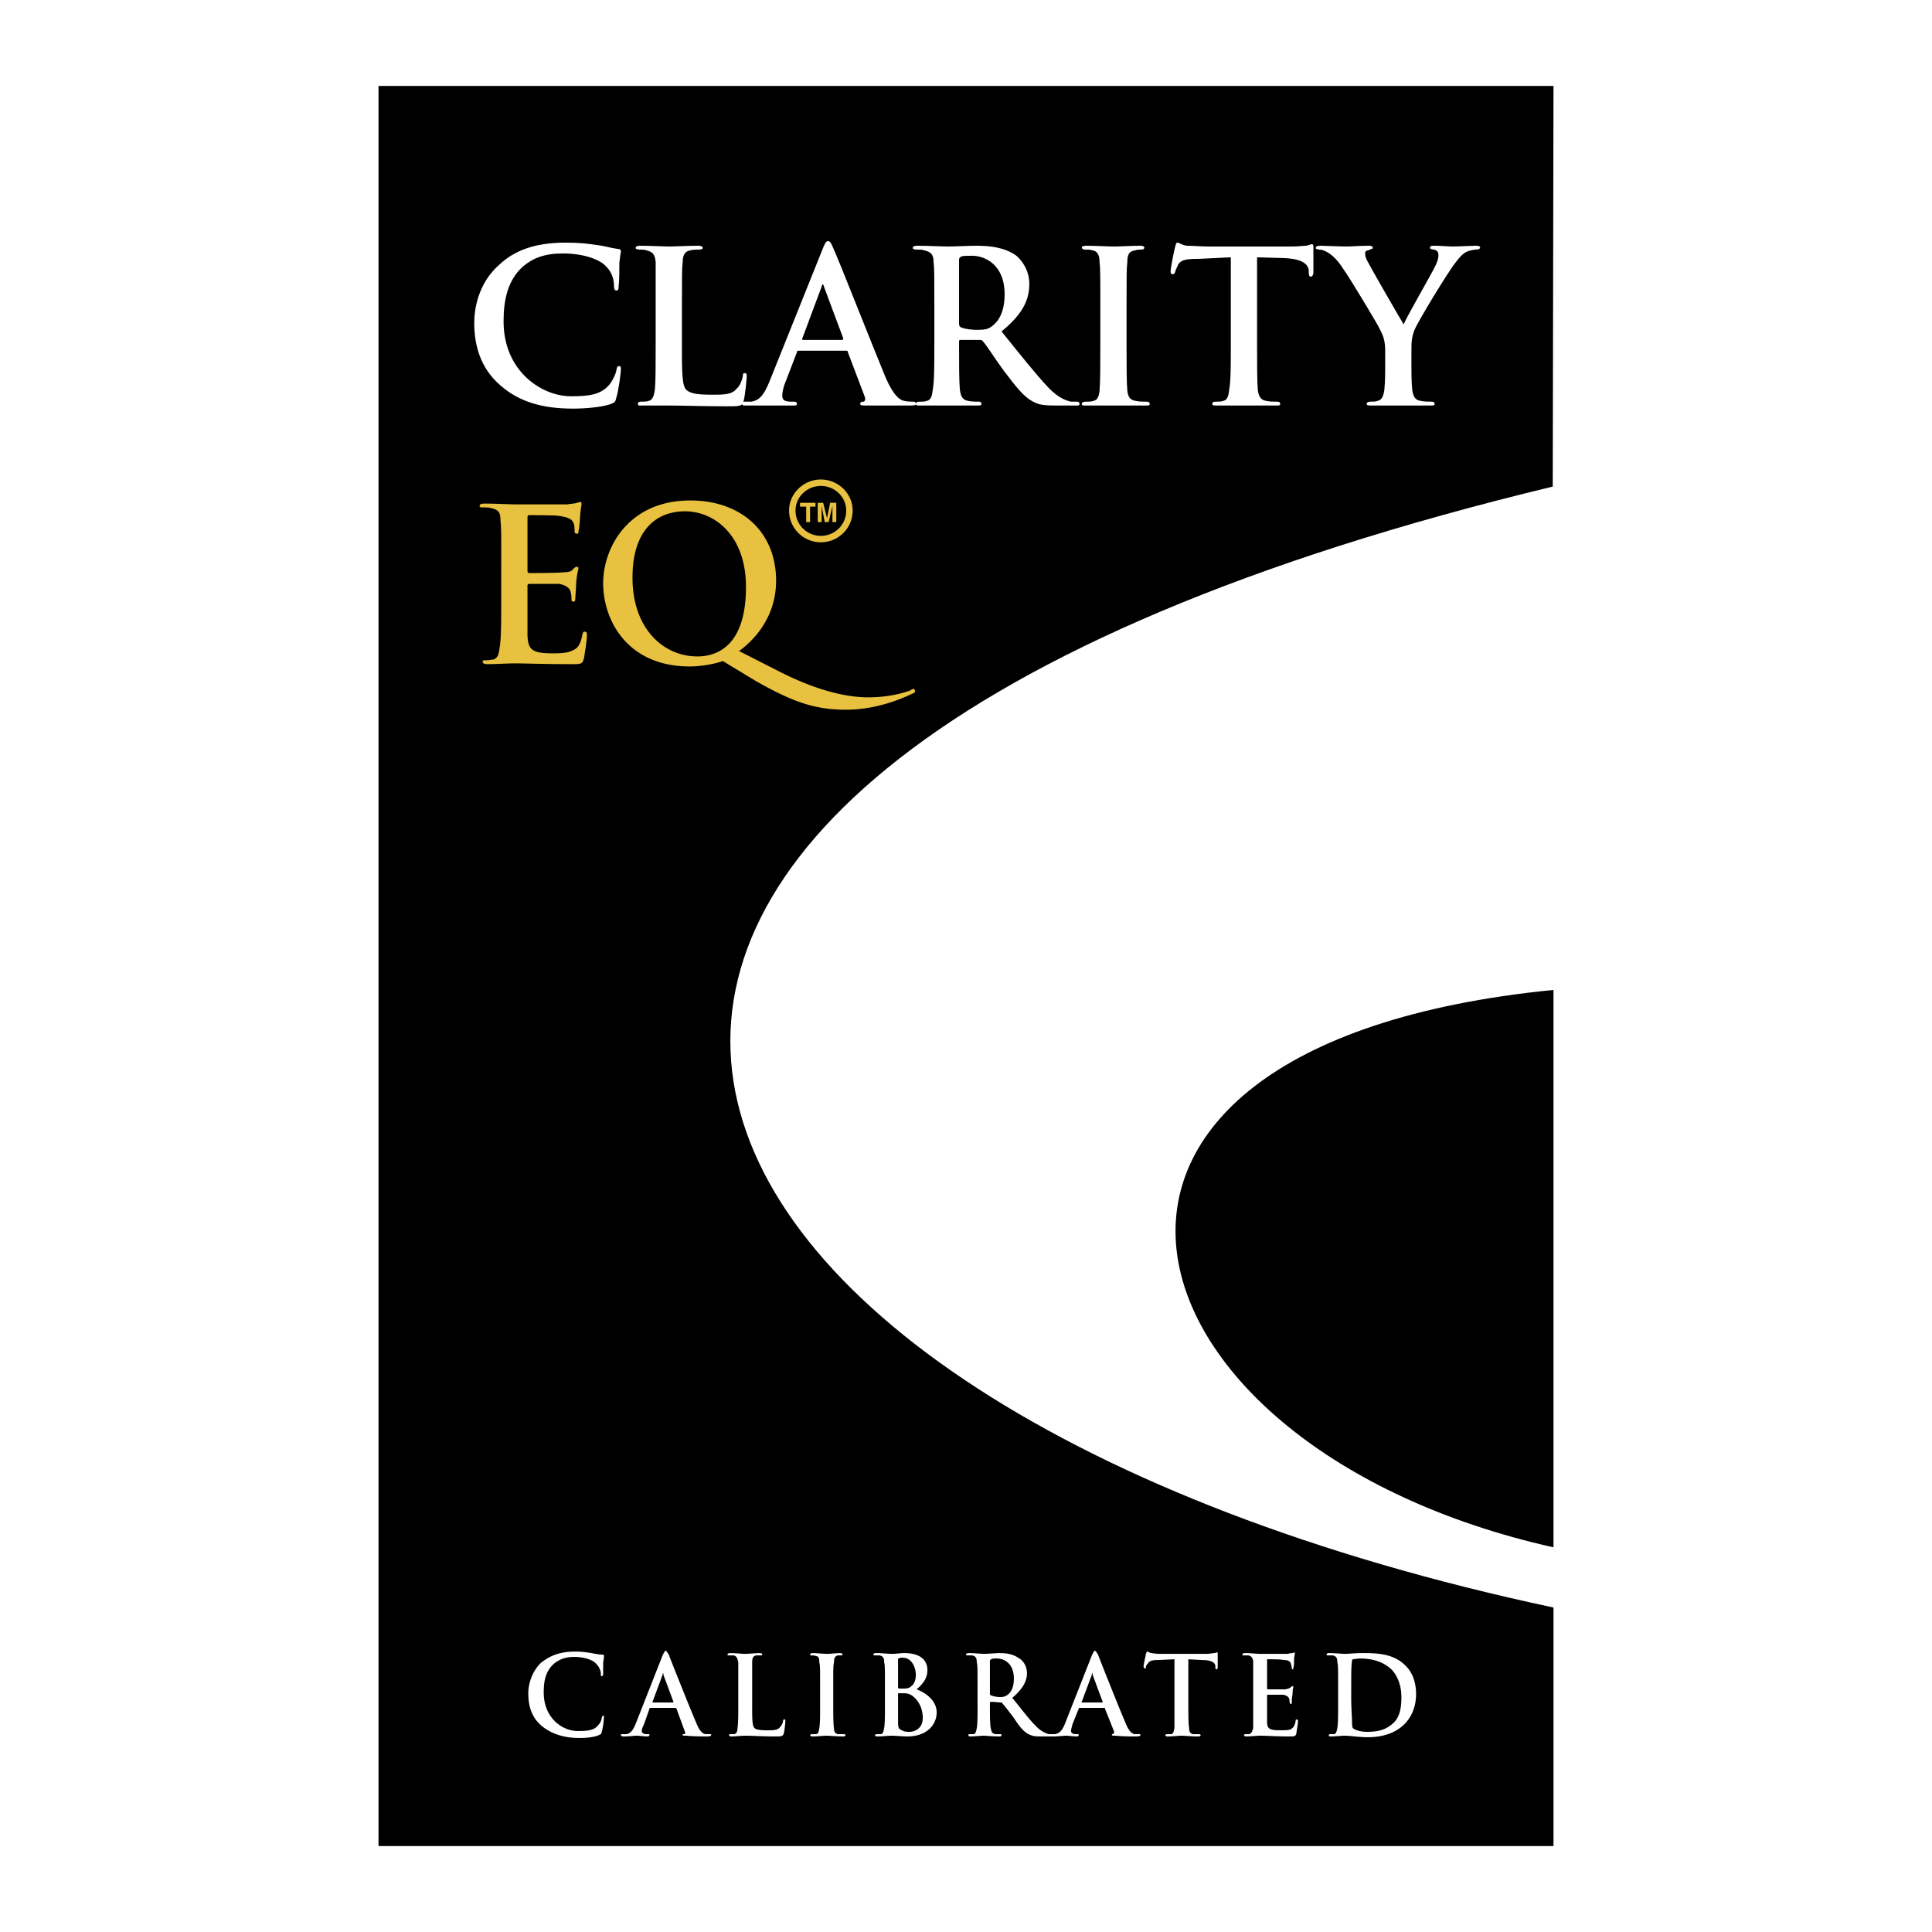
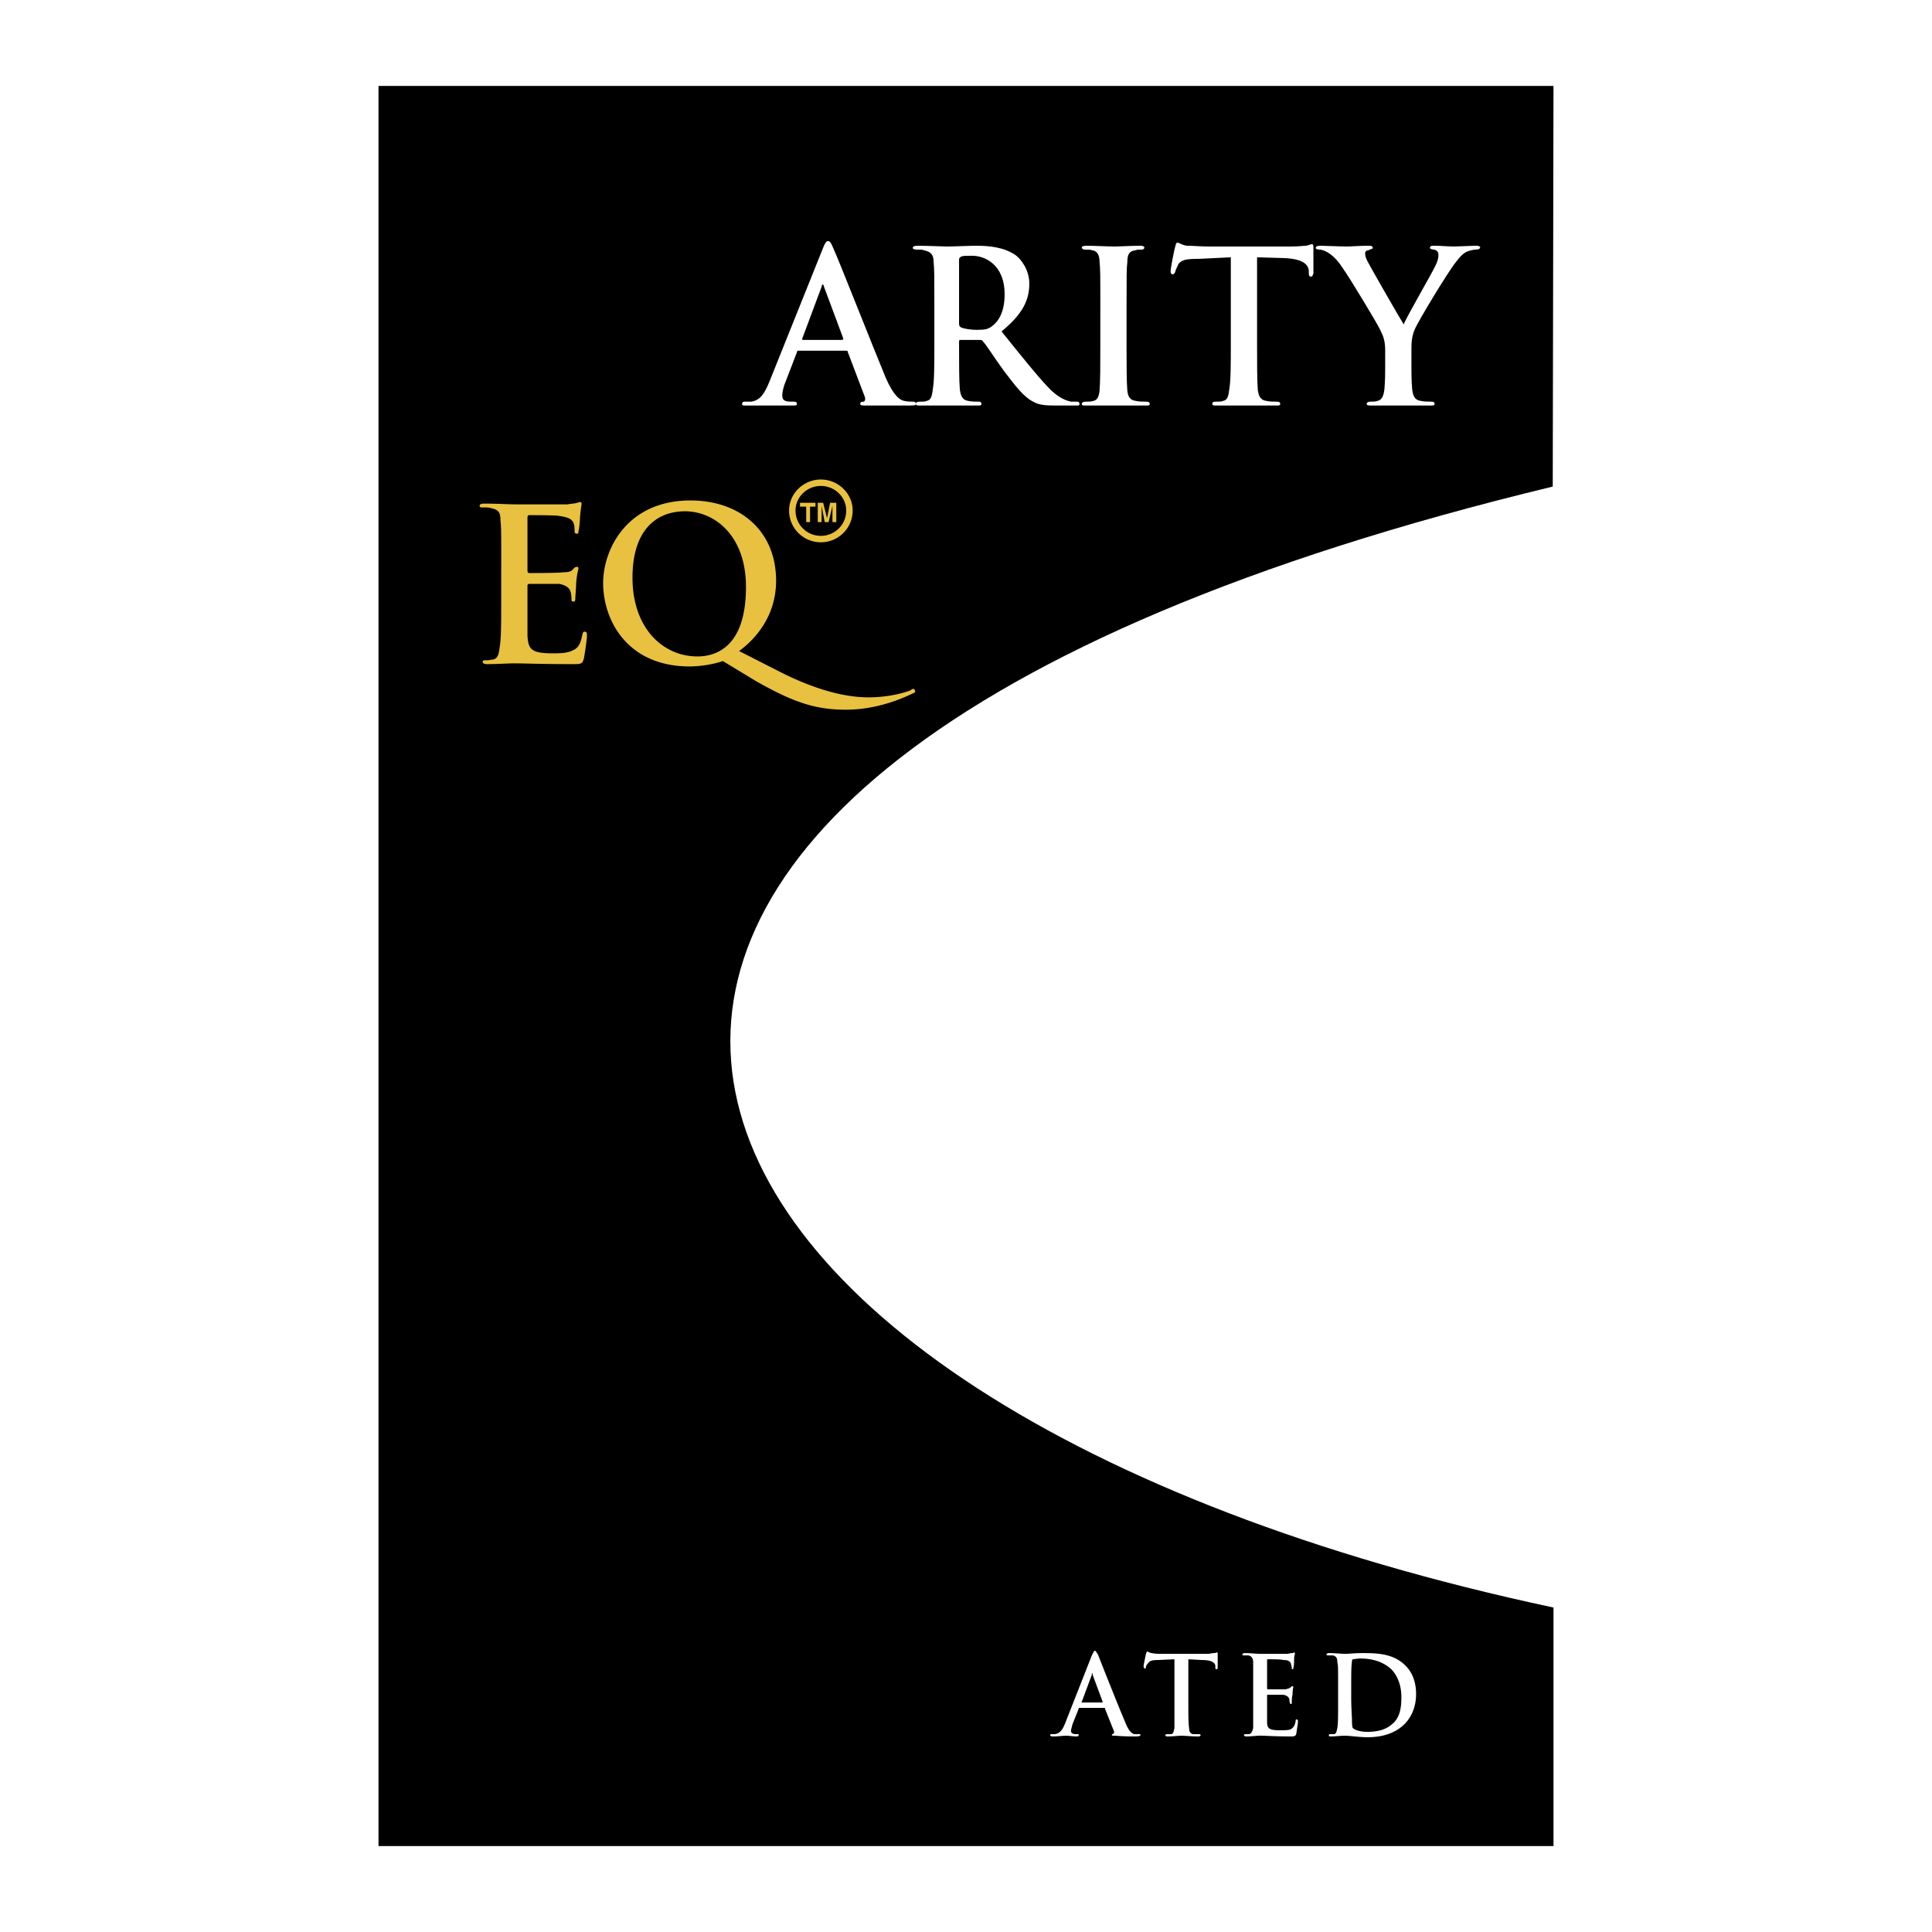
<svg xmlns="http://www.w3.org/2000/svg" width="2500" height="2500" viewBox="0 0 192.756 192.756">
-   <path fill-rule="evenodd" clip-rule="evenodd" fill="#fff" d="M0 0h192.756v192.756H0V0z" />
-   <path fill-rule="evenodd" clip-rule="evenodd" fill="#fff" d="M154.992 184.184H38.226V8.649h116.766v175.535z" />
-   <path d="M154.992 154.377V98.766c-56.072 5.545-44.133 45.752 0 55.611z" fill-rule="evenodd" clip-rule="evenodd" />
  <path d="M154.992 8.572H37.764v175.611h117.229v-23.799c-95.431-20.334-122.697-82.261-.076-111.838l.075-39.974z" fill-rule="evenodd" clip-rule="evenodd" />
-   <path d="M54.016 172.168c-1.078-.924-1.309-2.156-1.309-3.234 0-.693.231-2.002 1.232-3.004.847-.693 1.849-1.154 3.466-1.154.693 0 1.078.076 1.617.154.385.076.771.152 1.079.152.154 0 .154.078.154.154s0 .23-.077.617v1.154c0 .154-.077.23-.154.23s-.077-.076-.077-.23c0-.309-.154-.693-.462-1.002-.308-.385-1.156-.693-2.233-.693-.924 0-1.541.309-2.003.693-.847.771-1.001 1.773-1.001 2.852 0 2.617 1.925 3.85 3.389 3.85 1.001 0 1.618-.076 2.002-.539.231-.23.385-.539.385-.77.077-.154.077-.23.154-.23s.077.076.077.154c0 .152-.077 1.078-.231 1.463 0 .23-.077.23-.231.307-.462.232-1.31.309-2.003.309-1.463-.001-2.773-.385-3.774-1.233zM65.107 169.857v-.076l1.001-2.695c0-.078 0-.154.077-.154v.154l1.001 2.695s0 .076-.077.076h-2.002zm2.233.539c.077 0 .077 0 .154.078l.847 2.311c.077.076 0 .23-.077.23-.154 0-.154 0-.154.076 0 .078.077.078.308.078.847.076 1.694.076 2.08.076s.462-.076.462-.154c0-.076-.077-.076-.154-.076h-.462c-.231-.076-.539-.23-.924-1.232-.693-1.617-2.465-6.084-2.696-6.701-.154-.23-.231-.385-.309-.385-.077 0-.154.154-.308.463l-2.696 6.854c-.231.541-.462.926-.924 1.002h-.385c-.077 0-.154 0-.154.076 0 .078.077.154.231.154.616 0 1.155-.076 1.31-.076.308 0 .77.076 1.155.076a.164.164 0 0 0 .153-.154c0-.076 0-.076-.153-.076h-.154c-.308 0-.462-.154-.462-.309 0-.152.077-.385.231-.693l.539-1.539c0-.078.078-.078.078-.078h2.464v-.001zM75.043 170.09c0 1.385 0 2.078.231 2.311.154.154.462.23 1.309.23.54 0 1.001 0 1.233-.309.153-.154.308-.461.308-.615s.077-.154.154-.154.077 0 .077.154-.077.924-.154 1.232c-.077.23-.154.307-.693.307-1.617 0-2.311-.076-3.235-.076-.231 0-.924.076-1.309.076-.154 0-.231-.076-.231-.154 0 0 0-.076.154-.076h.385c.231-.076.308-.309.308-.615.078-.463.078-1.311.078-2.311v-1.926-2.311c-.078-.387-.154-.617-.462-.693h-.385c-.154 0-.231 0-.231-.078 0-.076.077-.152.308-.152.462 0 1.155.076 1.463.076.231 0 1.079-.076 1.463-.076.154 0 .231.076.231.152 0 .078-.077.078-.154.078h-.462c-.309.076-.385.307-.385.693v4.237h-.001zM81.821 168.164c0-1.695 0-2.004-.077-2.311 0-.387-.077-.617-.308-.617-.154-.076-.309-.076-.463-.076-.077 0-.153 0-.153-.078 0-.076.077-.152.308-.152.386 0 1.079.076 1.387.076s.924-.076 1.31-.076c.153 0 .231.076.231.152 0 .078-.078.078-.154.078h-.308c-.308.076-.385.307-.385.693-.077.307-.077.615-.077 2.311v1.926c0 1 0 1.848.077 2.387 0 .23.077.463.385.539h.616c.077 0 .154.076.154.076 0 .078-.077.154-.231.154-.693 0-1.386-.076-1.694-.076-.231 0-.924.076-1.386.076-.154 0-.231-.076-.231-.154 0 0 .077-.076.231-.076h.385c.23-.076.23-.23.308-.615.077-.463.077-1.311.077-2.311v-1.926h-.002zM89.6 165.621c0-.154 0-.154.077-.154.077-.076.231-.076.385-.076.924 0 1.309 1.002 1.309 1.695 0 .539-.154.924-.462 1.154-.154.154-.385.23-.771.23h-.462c-.077-.076-.077-.076-.077-.154v-2.695h.001zm-1.309 4.469c0 1 0 1.848-.077 2.311-.077.307-.077.539-.308.615h-.385c-.154 0-.231.076-.231.076 0 .078.077.154.231.154.462 0 1.156-.076 1.386-.076.309 0 1.31.076 1.618.076 2.002 0 2.927-1.232 2.927-2.387 0-1.232-1.155-2.002-2.002-2.311.616-.539 1.078-1.078 1.078-1.926 0-.617-.308-1.693-2.311-1.693-.385 0-.77.076-1.31.076-.23 0-.924-.076-1.54-.076-.154 0-.231.076-.231.152 0 .078.077.078.231.078h.385c.385.076.462.307.462.693.077.307.077.615.077 2.311v1.927zm3.774 1.308c0 1.078-.847 1.387-1.31 1.387-.231 0-.539 0-.771-.154-.385-.154-.385-.309-.385-1.078v-2.543-.076h.539c.385 0 .616.076.848.23.847.617 1.079 1.541 1.079 2.234zM98.766 165.699c0-.078.078-.154.154-.154.076-.078.309-.078.539-.078.693 0 1.695.463 1.695 2.004 0 .924-.309 1.387-.617 1.617-.23.154-.385.23-.77.23a2.74 2.74 0 0 1-.848-.154c-.076 0-.154-.076-.154-.154v-3.311h.001zm-1.233 4.391c0 1 0 1.848-.076 2.311-.078.307-.078.539-.309.615h-.385c-.154 0-.154.076-.154.076 0 .078.077.154.154.154.463 0 1.155-.076 1.387-.076.152 0 .924.076 1.617.076.076 0 .154-.076.154-.154 0 0 0-.076-.078-.076h-.539c-.385-.076-.385-.309-.461-.615-.078-.463-.078-1.311-.078-2.389v-.154s.078-.076.154-.076l.924.076c.078 0 .154 0 .154.078.154.154.693.848 1.156 1.463.539.848 1 1.387 1.463 1.617.309.154.539.23 1.156.23h1.078c.076 0 .152-.076.152-.154 0 0 0-.076-.076-.076h-.309c-.154-.076-.615-.154-1.232-.77-.693-.693-1.387-1.617-2.387-2.85 1.078-.926 1.463-1.695 1.463-2.465 0-.771-.463-1.311-.77-1.465-.617-.461-1.311-.537-2.004-.537-.307 0-1.154.076-1.539.076-.232 0-.924-.076-1.464-.076-.231 0-.308.076-.308.152 0 .078.077.078.231.078h.385c.384.076.462.307.462.693.076.307.076.615.076 2.311v1.927h.003z" fill-rule="evenodd" clip-rule="evenodd" fill="#fff" />
  <path d="M107.932 169.857s-.076-.076 0-.076l1.002-2.695c0-.078 0-.154.076-.154v.154l1.002 2.695s0 .076-.078.076h-2.002zm2.234.539c.076 0 .076 0 .076.078l.924 2.311c0 .076-.076.23-.154.23-.076 0-.076 0-.076.076 0 .078.076.078.309.078.848.076 1.617.076 2.078.076.387 0 .463-.076.463-.154 0-.076-.076-.076-.154-.076h-.461c-.232-.076-.539-.23-.926-1.232-.693-1.617-2.463-6.084-2.695-6.701-.154-.23-.23-.385-.309-.385-.076 0-.152.154-.307.463l-2.697 6.854c-.23.541-.461.926-1 1.002h-.309c-.077 0-.154 0-.154.076 0 .078.078.154.23.154.539 0 1.156-.076 1.311-.076.309 0 .77.076 1.154.076a.164.164 0 0 0 .154-.154c0-.076 0-.076-.154-.076h-.154c-.307 0-.461-.154-.461-.309 0-.152.076-.385.154-.693l.615-1.539c0-.078.078-.078.078-.078h2.465v-.001zM117.174 165.545l-1.617.076c-.615 0-.848.078-1 .309-.154.154-.232.309-.232.385 0 .078 0 .154-.076.154-.078 0-.154-.076-.154-.23s.23-1.156.23-1.232c.078-.154.078-.23.154-.23.078 0 .23.154.463.154.307.076.77.076 1.078.076h4.391c.307 0 .539-.076.691-.076.154 0 .309-.078.309-.078.078 0 .078.078.078.23v1.311c0 .076-.078.154-.078.154-.154 0-.154-.078-.154-.232v-.076c0-.309-.307-.617-1.309-.617l-1.387-.076v4.545c0 1 0 1.848.078 2.311 0 .307.076.539.385.615h.615c.078 0 .154.076.154.076 0 .078-.076.154-.23.154-.693 0-1.387-.076-1.695-.076-.23 0-.924.076-1.387.076-.154 0-.23-.076-.23-.154 0 0 .076-.076.23-.076h.387c.23-.076.23-.309.307-.615v-6.858h-.001zM125.031 168.164v-2.311c0-.387-.154-.617-.463-.693h-.463c-.076 0-.152 0-.152-.078 0-.076.076-.152.23-.152.615 0 1.232.076 1.541.076h2.771c.232-.076.387-.076.463-.076s.154-.078.154-.078c.076 0 .076.078.076.154s-.076.154-.076.693c0 .076 0 .539-.078.693 0 .076 0 .154-.076.154s-.076-.078-.076-.154c0-.078-.078-.309-.078-.387-.076-.23-.23-.385-.77-.385-.154-.076-1.311-.076-1.541-.076-.076 0-.076 0-.076.076v2.773c0 .076 0 .154.076.154h1.771c.23-.078.385-.078.539-.232.078-.076.078-.076.154-.076 0 0 .076 0 .076.076 0 .078-.076.232-.076.771-.076.23-.076.693-.076.77 0 .078 0 .154-.078.154-.076 0-.076 0-.076-.076-.078-.078-.078-.232-.078-.385-.076-.232-.23-.387-.615-.463h-1.541c-.076 0-.076 0-.076.076v2.619c0 .693.23.848 1.309.848.309 0 .77 0 1.002-.076.307-.154.461-.387.539-.848 0-.078 0-.154.076-.154.154 0 .154.076.154.23 0 .23-.154 1.002-.154 1.156-.076.307-.23.307-.615.307-1.619 0-2.389-.076-3.004-.076-.309 0-.926.076-1.387.076-.154 0-.232-.076-.232-.154 0 0 .078-.076.154-.076h.385c.232-.076.309-.309.387-.615V168.164zM134.812 167.932c0-.846 0-1.771.076-2.156 0-.154 0-.154.078-.23.076 0 .539-.078.693-.078.924 0 2.156.154 3.158 1.08.461.461 1 1.385 1 2.771 0 1.078-.154 2.08-.924 2.695-.615.541-1.387.771-2.465.771-.848 0-1.309-.23-1.463-.385-.078-.154-.078-.617-.078-.848s-.076-1.078-.076-2.234v-1.386h.001zm-1.308 2.158c0 1 0 1.848-.078 2.311-.076.307-.076.539-.309.615h-.385c-.155 0-.154.076-.154.076 0 .078 0 .154.154.154.463 0 1.156-.076 1.387-.076.539 0 1.541.154 2.311.154 2.08 0 3.158-.77 3.697-1.311.617-.615 1.156-1.617 1.156-3.004 0-1.309-.463-2.232-1.002-2.771-1.232-1.309-3.004-1.309-4.391-1.309-.693 0-1.387.076-1.693.076-.309 0-1.002-.076-1.619-.076-.152 0-.23.076-.23.152 0 .078.078.078.23.078h.387c.385.076.461.307.461.693.078.307.078.615.078 2.311v1.927z" fill-rule="evenodd" clip-rule="evenodd" fill="#fff" />
  <path d="M50.01 56.403c0-3.235 0-3.852-.077-4.467 0-.771-.154-1.078-.924-1.232-.154-.077-.462-.077-.771-.077-.231 0-.385 0-.385-.154 0-.153.154-.23.462-.23 1.155 0 2.465.077 3.081.077h5.237c.385-.077.771-.077.924-.154.077 0 .231-.077.308-.077.154 0 .154.077.154.231 0 .077-.077.385-.154 1.309 0 .231-.077 1.155-.154 1.386 0 .154 0 .231-.154.231s-.231-.077-.231-.231c0-.154 0-.539-.077-.77-.154-.385-.385-.616-1.464-.77-.308-.077-2.542-.077-3.004-.077-.077 0-.154.077-.154.231v5.314c0 .154.077.231.154.231.462 0 2.927 0 3.389-.077.539 0 .847-.077 1.001-.308.154-.154.231-.231.385-.231.077 0 .154 0 .154.154s-.154.462-.231 1.541c0 .385-.077 1.232-.077 1.386s0 .385-.154.385-.231-.078-.231-.154c0-.231 0-.462-.077-.77-.077-.385-.385-.693-1.155-.847h-3.004a.166.166 0 0 0-.154.154v5.005c.077 1.386.385 1.771 2.542 1.771.54 0 1.463 0 2.002-.308.54-.231.771-.693.924-1.541.077-.231.077-.308.231-.308.231 0 .231.154.231.385 0 .462-.231 1.925-.308 2.311-.154.539-.308.539-1.155.539-3.158 0-4.622-.077-5.854-.077-.462 0-1.771.077-2.619.077-.308 0-.462-.077-.462-.231 0-.154.077-.154.385-.154s.54-.077.693-.077c.462-.154.539-.616.617-1.232.153-.848.153-2.542.153-4.468v-3.696h.003zM69.574 65.492c-3.389 0-6.47-2.772-6.47-7.856 0-4.852 2.464-6.624 5.237-6.624 2.927 0 6.085 2.388 6.085 7.548.001 6.162-3.157 6.932-4.852 6.932zm5.854 2.465c3.543 2.003 5.776 2.85 8.935 2.85 3.004 0 5.391-1.001 6.701-1.618.154-.077.231-.077.231-.231 0-.077-.077-.231-.154-.231s-.23.078-.308.154c-1.463.539-3.081.693-4.159.693-1.387 0-4.236-.231-8.704-2.465l-4.236-2.157c1.31-.924 3.697-3.235 3.697-7.009 0-4.93-3.543-8.011-8.549-8.011-6.239 0-8.704 4.775-8.704 8.242 0 3.773 2.465 8.318 8.627 8.318 1.078 0 2.465-.231 3.312-.539l3.311 2.004zM81.359 50.165v.384h-.539v1.541h-.385v-1.541h-.617v-.384h1.541zM82.822 50.165h.616v1.925h-.385v-1.309-.154-.154l-.385 1.618h-.386l-.308-1.618v1.617h-.386v-1.925h.54l.385 1.541.309-1.541z" fill-rule="evenodd" clip-rule="evenodd" fill="#e9c140" />
  <path d="M85.069 50.935c0 .887-.355 1.671-.923 2.238l-.001.001a3.18 3.18 0 0 1-4.494 0l-.001-.001a3.144 3.144 0 0 1-.923-2.238c0-.855.361-1.625.935-2.183.579-.563 1.376-.911 2.236-.911s1.657.347 2.236.911c.574.557.935 1.328.935 2.183zm-1.375 1.785c.45-.449.733-1.075.733-1.786 0-.675-.286-1.283-.739-1.724a2.565 2.565 0 0 0-3.58 0 2.401 2.401 0 0 0-.739 1.724c0 .71.283 1.336.733 1.786l.001.001c.461.462 1.102.742 1.794.742s1.333-.28 1.794-.742l.003-.001z" fill="#e9c140" />
-   <path d="M49.934 38.457c-2.08-1.771-2.619-4.16-2.619-6.239 0-1.386.385-3.928 2.464-5.776 1.463-1.386 3.466-2.234 6.624-2.234 1.31 0 2.08.077 3.081.231.77.077 1.463.308 2.08.385.231 0 .385.077.385.231 0 .154-.077.385-.154 1.155 0 .693 0 1.849-.077 2.311 0 .309 0 .462-.231.462-.154 0-.231-.153-.231-.462 0-.693-.231-1.387-.77-1.926-.693-.77-2.388-1.309-4.313-1.309-1.849 0-3.004.462-4.005 1.309-1.541 1.387-1.926 3.389-1.926 5.469 0 5.007 3.852 7.471 6.701 7.471 1.849 0 3.004-.154 3.851-1.155.308-.385.616-1.001.693-1.386.077-.386.077-.462.308-.462.154 0 .154.154.154.308 0 .308-.23 2.157-.462 2.85-.077.385-.154.462-.539.616-.847.309-2.465.462-3.774.462-2.927 0-5.315-.617-7.24-2.311zM68.034 34.375c0 2.696 0 4.16.462 4.544.386.309.925.462 2.542.462 1.155 0 2.003 0 2.465-.616.308-.231.539-.848.616-1.232 0-.231 0-.308.231-.308.077 0 .154.077.154.308 0 .231-.154 1.849-.308 2.465-.154.462-.231.539-1.387.539-3.004 0-4.39-.077-6.084-.077h-2.696c-.308 0-.385 0-.385-.154s.077-.231.308-.231c.308 0 .539 0 .77-.077.385-.077.54-.539.617-1.155.077-.848.077-2.542.077-4.468v-3.697-4.544c-.077-.693-.231-1.001-.924-1.155-.154-.077-.462-.077-.693-.077-.231 0-.385-.077-.385-.154 0-.154.154-.231.462-.231 1.001 0 2.311.077 2.927.077.462 0 2.003-.077 2.85-.077.308 0 .462.077.462.231 0 .077-.154.154-.385.154s-.617 0-.847.077c-.54.077-.771.462-.771 1.155-.077.693-.077 1.31-.077 4.544v3.697h-.001z" fill-rule="evenodd" clip-rule="evenodd" fill="#fff" />
  <path d="M80.126 33.913c-.077 0-.154-.077-.077-.154l1.926-5.16c0-.077.077-.231.077-.231.077 0 .154.154.154.231l1.925 5.16c0 .077 0 .154-.154.154h-3.851zm4.237 1.078c.154 0 .23 0 .23.154l1.695 4.467c.077.231 0 .462-.154.462-.231 0-.308.077-.308.231 0 .154.231.154.616.154h4.005c.771 0 .924 0 .924-.154s-.077-.231-.231-.231c-.23 0-.616 0-.924-.077-.385-.077-1.001-.385-1.849-2.311-1.309-3.158-4.698-11.785-5.237-12.94-.231-.54-.308-.693-.54-.693-.154 0-.308.231-.539.847l-5.315 13.248c-.462 1.079-.847 1.771-1.771 1.925h-.693c-.154 0-.231.077-.231.231 0 .154.077.154.385.154h4.698c.231 0 .385 0 .385-.154s-.077-.231-.308-.231h-.308c-.693 0-.847-.231-.847-.616 0-.231.077-.771.308-1.31l1.155-3.004c0-.154.077-.154.154-.154h4.7v.002z" fill-rule="evenodd" clip-rule="evenodd" fill="#fff" />
  <path d="M95.685 25.902c0-.154.077-.231.231-.308s.539-.077 1.079-.077c1.232 0 3.236.847 3.236 3.851 0 1.772-.617 2.696-1.234 3.158-.385.308-.693.385-1.539.385-.462 0-1.156-.077-1.541-.231-.154-.077-.231-.154-.231-.385v-6.393h-.001zm-2.465 8.473c0 1.926 0 3.62-.154 4.468-.077.616-.154 1.078-.616 1.155-.154.077-.385.077-.693.077s-.385.077-.385.231c0 .154.154.154.462.154h5.624c.307 0 .461 0 .461-.154s-.076-.231-.23-.231c-.309 0-.77 0-1.078-.077-.616-.077-.77-.539-.848-1.155-.077-.848-.077-2.542-.077-4.468v-.308c0-.154.077-.154.154-.154h1.848c.154 0 .309 0 .385.154.309.308 1.232 1.771 2.08 2.927 1.232 1.617 2.002 2.619 2.928 3.081.539.308 1.078.385 2.232.385h2.002c.309 0 .387 0 .387-.154s-.078-.231-.232-.231h-.615c-.309-.077-1.156-.231-2.311-1.463-1.232-1.31-2.695-3.158-4.621-5.545 2.156-1.771 2.771-3.158 2.771-4.775 0-1.386-.846-2.465-1.387-2.85-1.154-.77-2.541-.924-3.928-.924-.616 0-2.233.077-2.926.077-.462 0-1.771-.077-2.927-.077-.308 0-.462.077-.462.231 0 .077.154.154.385.154.308 0 .616 0 .771.077.693.154.924.462.924 1.155.077.693.077 1.31.077 4.544v3.696h-.001zM109.781 30.678c0-3.235 0-3.851-.078-4.544 0-.693-.23-1.078-.693-1.155-.23-.077-.463-.077-.77-.077-.154 0-.309-.077-.309-.231 0-.077.154-.154.463-.154.846 0 2.156.077 2.771.077.539 0 1.771-.077 2.619-.077.23 0 .385.077.385.154 0 .154-.076.231-.307.231-.232 0-.387 0-.617.077-.615.077-.77.462-.77 1.155-.078.693-.078 1.31-.078 4.544v3.697c0 2.003 0 3.697.078 4.622.076.539.23.924.846 1.001.309.077.771.077 1.08.077.23 0 .307.077.307.231 0 .154-.152.154-.385.154h-5.929c-.309 0-.463 0-.463-.154s.154-.231.385-.231c.309 0 .539 0 .771-.077.385-.077.539-.385.615-1.001.078-.924.078-2.619.078-4.622v-3.697h.001zM122.797 25.671l-3.158.154c-1.232 0-1.771.077-2.078.539-.154.385-.309.616-.309.77-.078.154-.154.231-.232.231-.152 0-.23-.077-.23-.308 0-.308.385-2.234.463-2.465.076-.231.076-.385.23-.385s.385.231.924.309c.617 0 1.387.077 2.08.077h8.396c.691 0 1.154-.077 1.463-.077.307-.077.461-.154.539-.154.154 0 .154.154.154.462v2.465c-.078.154-.078.308-.232.308s-.23-.077-.23-.385v-.232c-.076-.616-.615-1.155-2.465-1.232l-2.695-.077v8.703c0 1.926 0 3.62.076 4.544.078.54.232 1.001.848 1.079.309.077.77.077 1.078.077.23 0 .309.077.309.231 0 .154-.154.154-.385.154h-5.931c-.309 0-.461 0-.461-.154s.076-.231.307-.231c.385 0 .617 0 .771-.077.461-.077.539-.539.615-1.155.154-.848.154-2.542.154-4.468v-8.703h-.001zM138.201 34.991c0-1.078-.23-1.54-.539-2.156-.154-.385-2.926-5.007-3.697-6.085-.539-.847-1.078-1.31-1.463-1.541-.23-.154-.617-.308-.848-.308s-.385-.077-.385-.154c0-.154.154-.231.463-.231.385 0 1.924.077 2.617.077.463 0 1.311-.077 2.311-.077.154 0 .309.077.309.231 0 .077-.154.077-.461.231-.232 0-.309.154-.309.308 0 .231.076.462.23.771.309.616 3.234 5.699 3.621 6.315.154-.539 2.85-5.161 3.158-5.854.23-.462.307-.771.307-1.079 0-.231-.076-.462-.461-.539-.154 0-.387-.077-.387-.154 0-.154.078-.231.387-.231.693 0 1.385.077 1.924.077.541 0 1.926-.077 2.312-.077.23 0 .385.077.385.154 0 .154-.154.231-.385.231-.232 0-.617.077-1.002.231-.385.231-.617.462-1.078 1.078-.693.847-3.697 5.776-4.082 6.701-.309.771-.309 1.386-.309 2.08v1.771c0 .309 0 1.232.076 2.08.078.616.232 1.078.848 1.155.309.077.771.077 1.078.077.232 0 .309.077.309.231 0 .154-.154.154-.385.154h-5.931c-.23 0-.461 0-.461-.154s.154-.231.385-.231c.309 0 .539 0 .693-.077.461-.077.615-.539.693-1.155.076-.848.076-1.771.076-2.08v-1.77h.001z" fill-rule="evenodd" clip-rule="evenodd" fill="#fff" />
</svg>